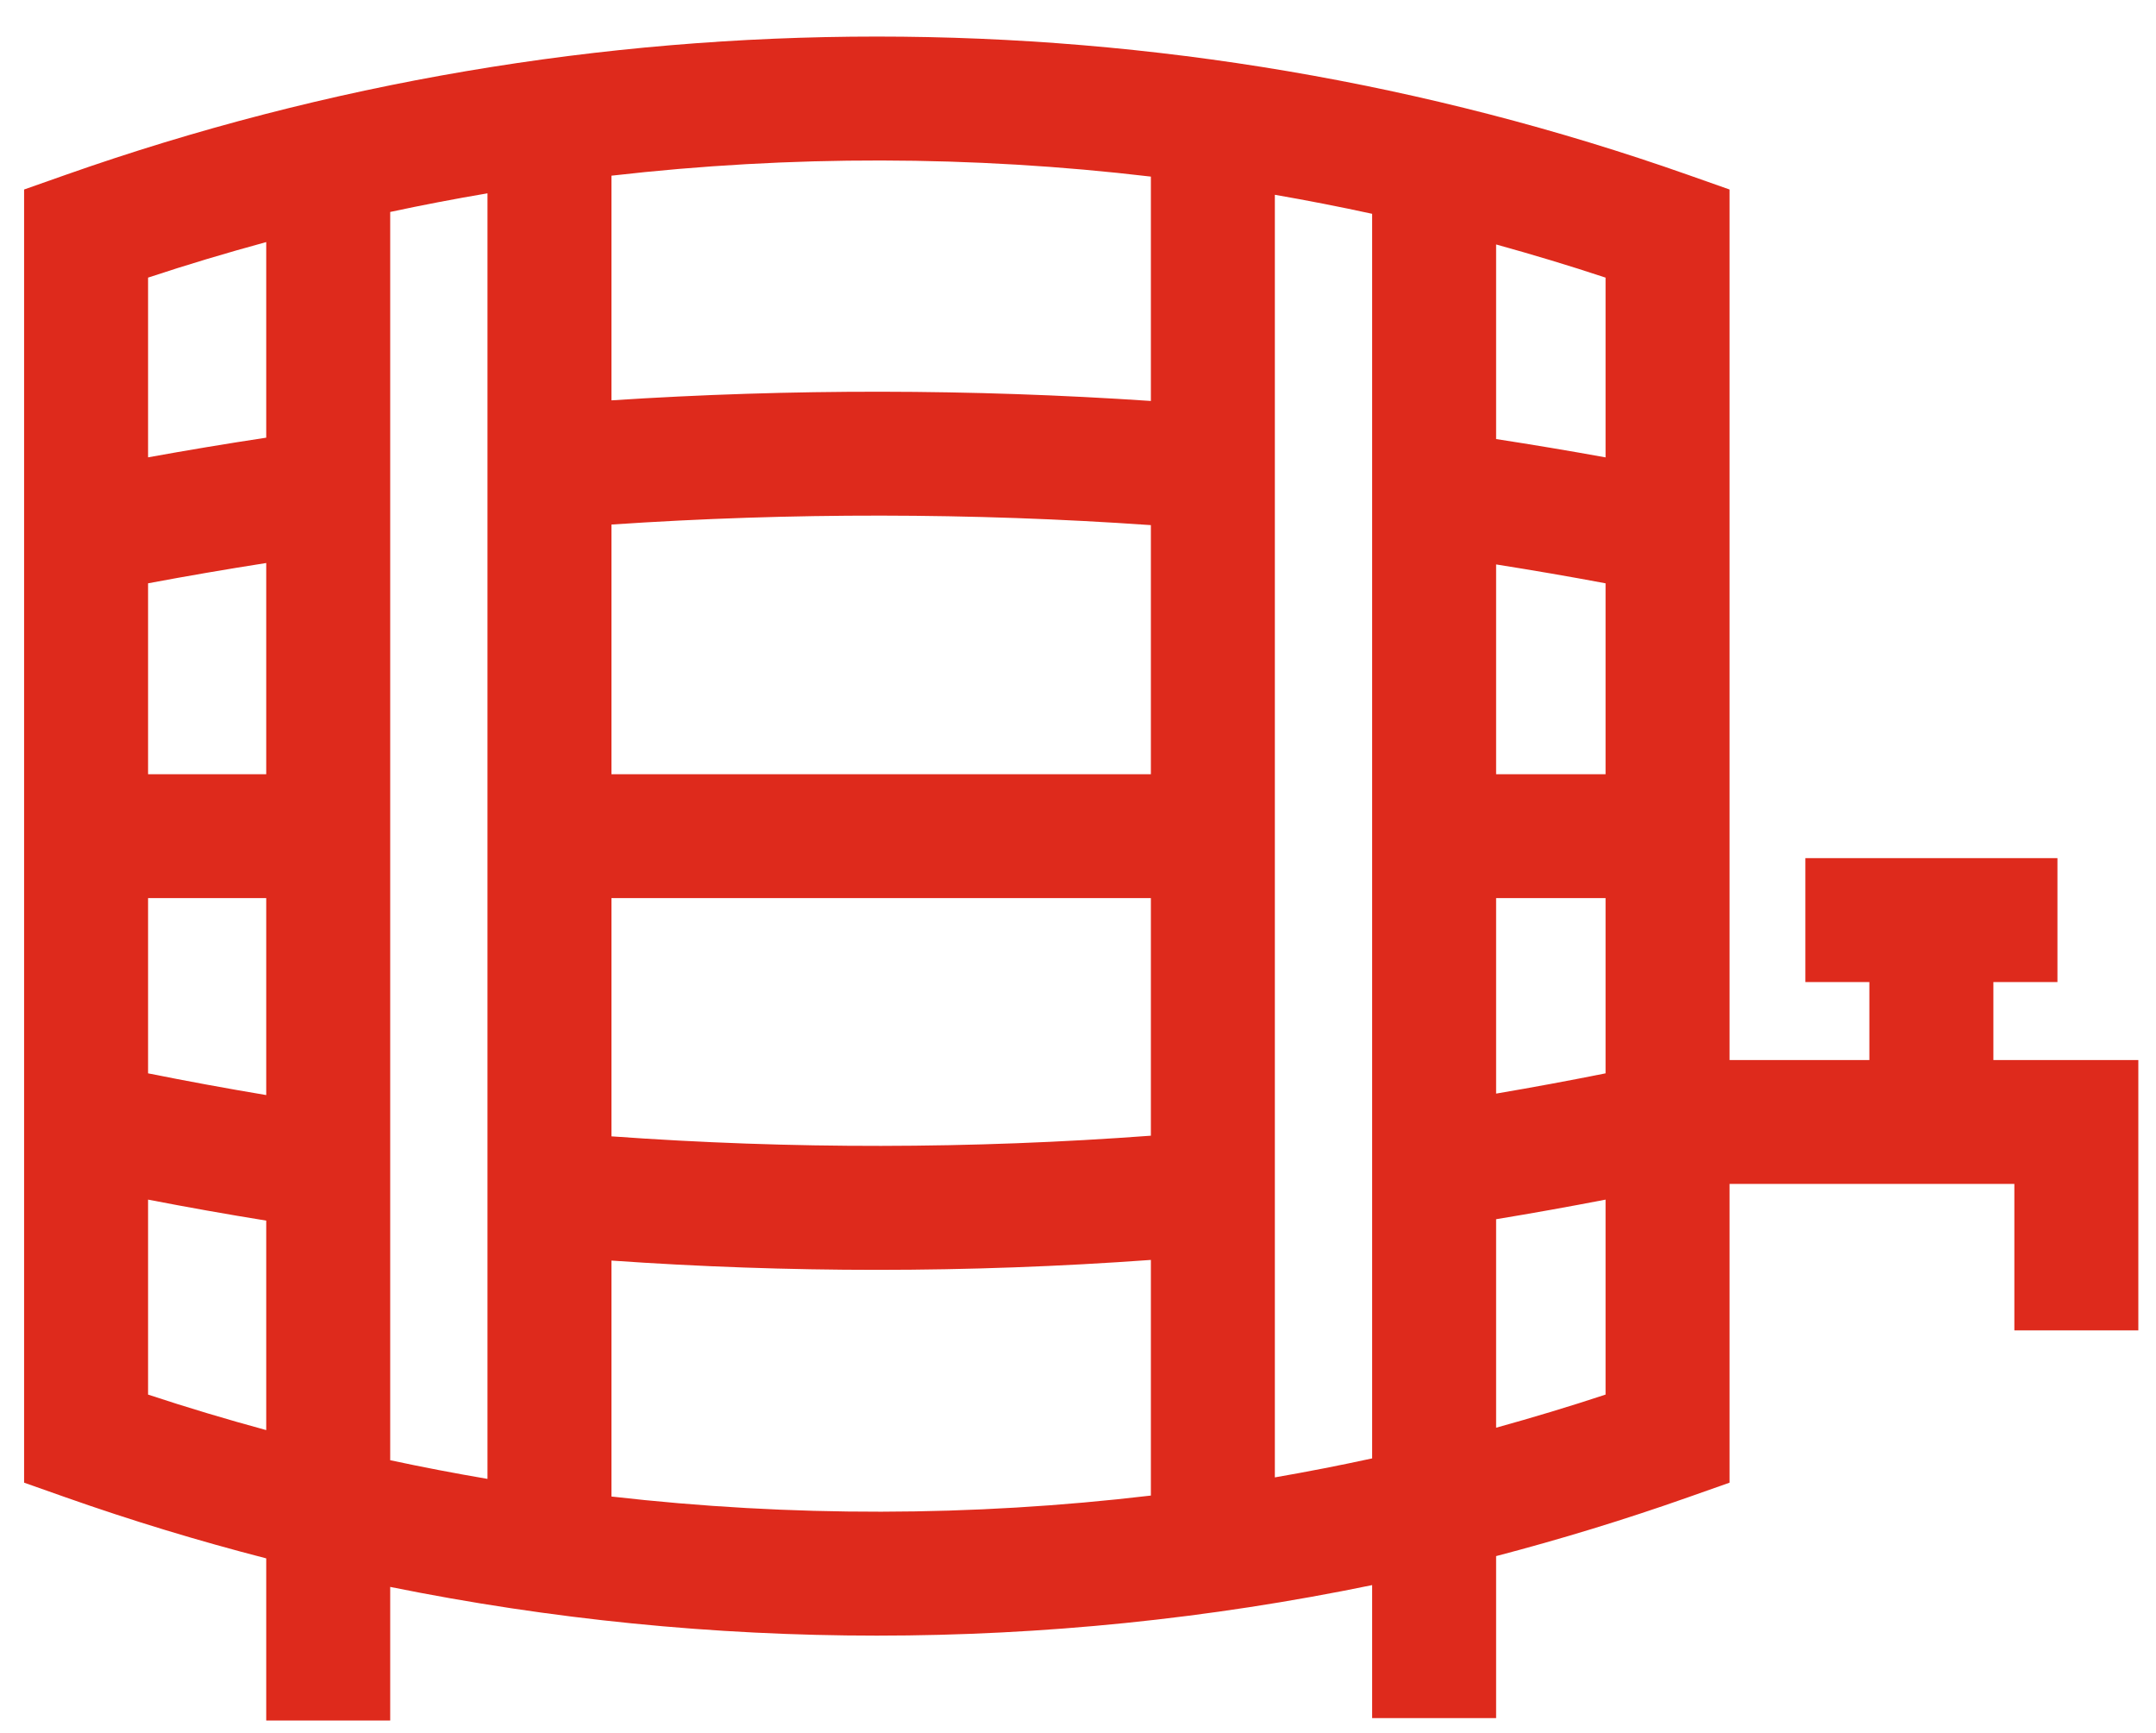
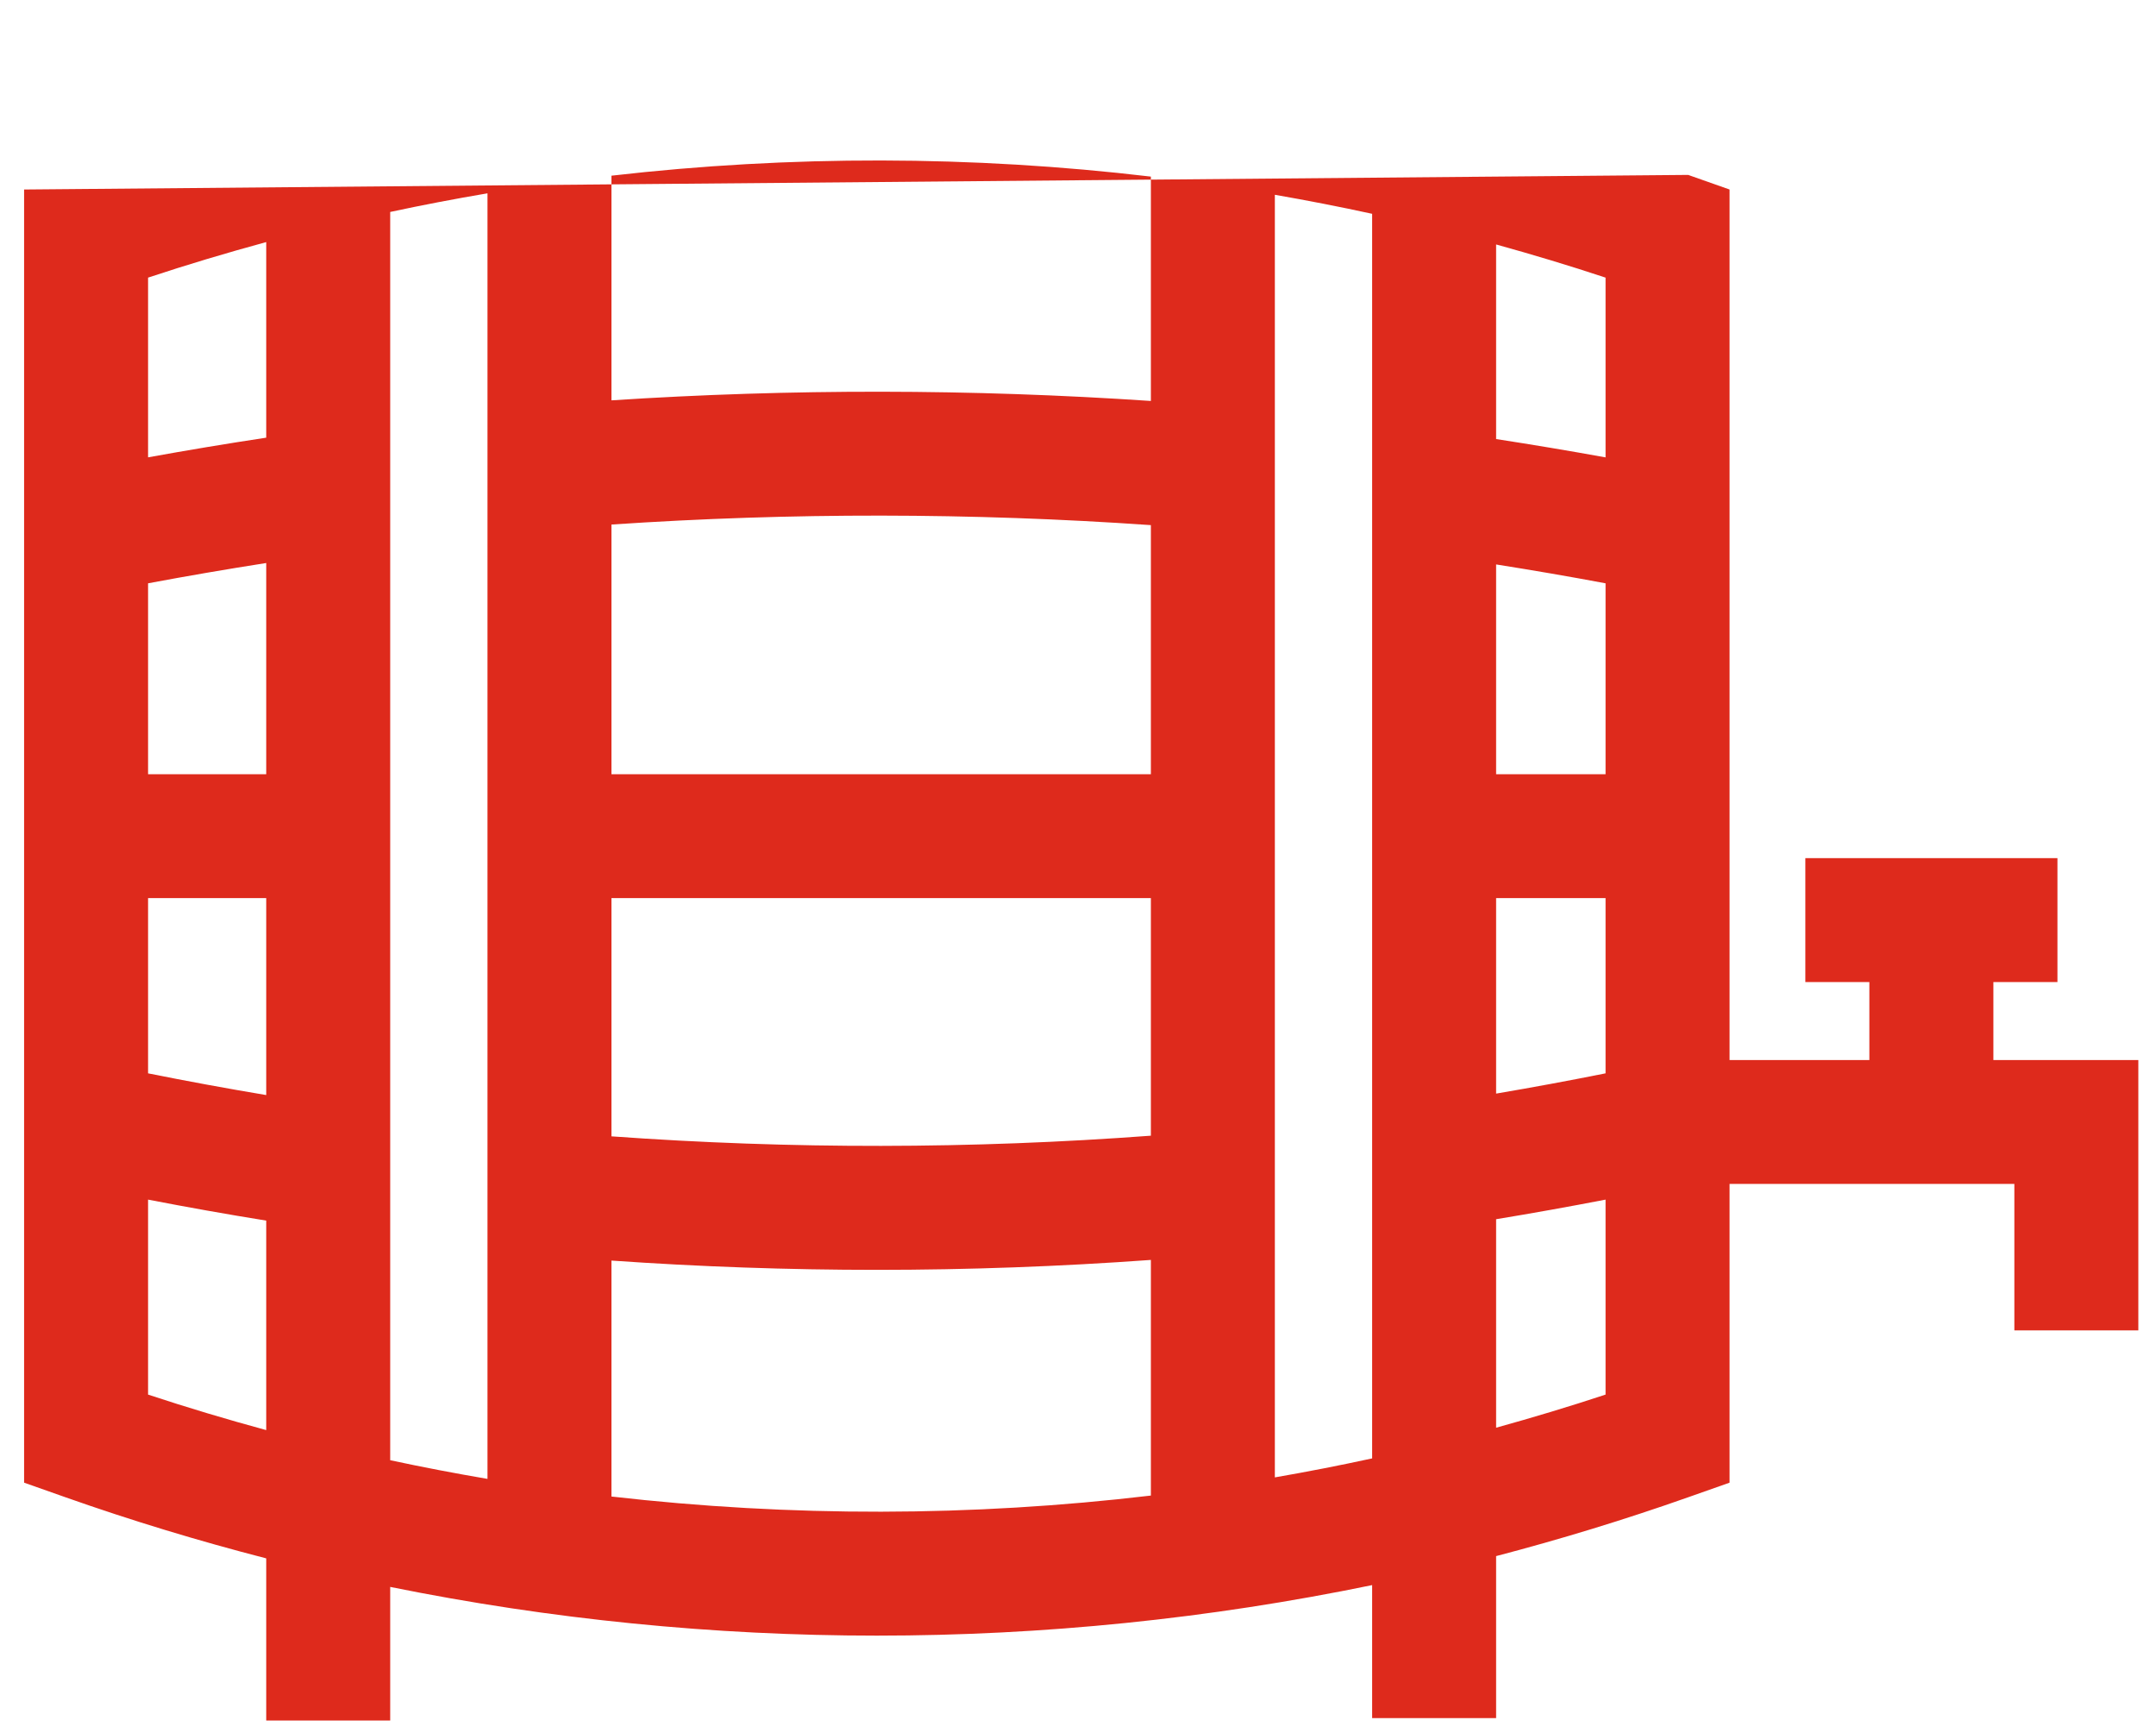
<svg xmlns="http://www.w3.org/2000/svg" width="56" height="45" viewBox="0 0 56 45" fill="none">
-   <path d="M51.776 27.526V25.501H53.44V22.284H46.892V25.501H48.555V27.526H44.924V4.921L43.849 4.542C30.259 -0.248 15.291 -0.248 1.701 4.542L0.626 4.921V38.501L1.7 38.88C3.418 39.486 5.158 40.014 6.915 40.467V44.678H10.135V41.208C14.3 42.051 18.537 42.473 22.775 42.473C27.088 42.473 31.402 42.035 35.64 41.161V44.615H38.86V40.408C40.54 39.969 42.205 39.46 43.849 38.88L44.924 38.501V30.743H52.321V34.547H55.541V27.526H51.776ZM41.703 20.104H38.86V14.657C39.809 14.807 40.758 14.97 41.703 15.147V20.104ZM38.86 23.321H41.703V27.872C40.758 28.061 39.809 28.237 38.86 28.398V23.321ZM41.703 11.877C40.757 11.706 39.808 11.547 38.86 11.401V6.348C39.813 6.612 40.762 6.897 41.703 7.209V11.877ZM29.893 20.104H15.882V13.621C20.538 13.307 25.238 13.312 29.893 13.636V20.104ZM15.882 23.321H29.893V29.491C25.238 29.838 20.538 29.844 15.882 29.508V23.321ZM29.893 4.586V10.412C25.237 10.098 20.539 10.092 15.882 10.396V4.562C20.535 4.028 25.241 4.036 29.893 4.586ZM6.915 20.104H3.846V15.147C4.866 14.956 5.891 14.78 6.915 14.62V20.104ZM3.846 23.321H6.915V28.436C5.891 28.265 4.866 28.076 3.846 27.872V23.321ZM6.915 6.286V11.365C5.892 11.52 4.867 11.691 3.846 11.876V7.209C4.862 6.872 5.885 6.567 6.915 6.286ZM3.846 36.214V31.151C4.867 31.349 5.892 31.531 6.915 31.696V37.136C5.885 36.856 4.862 36.55 3.846 36.214ZM10.135 5.504C10.975 5.324 11.817 5.163 12.662 5.02V38.403C11.817 38.259 10.975 38.098 10.135 37.918V5.504ZM15.882 38.861V32.734C18.173 32.894 20.473 32.975 22.774 32.975C25.15 32.975 27.527 32.888 29.893 32.717V38.836C25.241 39.387 20.535 39.394 15.882 38.861ZM33.113 38.364V5.058C33.958 5.205 34.801 5.369 35.64 5.552V37.871C34.8 38.053 33.958 38.218 33.113 38.364ZM38.86 37.074V31.66C39.808 31.504 40.757 31.334 41.703 31.151V36.214C40.762 36.525 39.813 36.81 38.86 37.074Z" fill="#DE2A1C" />
+   <path d="M51.776 27.526V25.501H53.44V22.284H46.892V25.501H48.555V27.526H44.924V4.921L43.849 4.542L0.626 4.921V38.501L1.7 38.88C3.418 39.486 5.158 40.014 6.915 40.467V44.678H10.135V41.208C14.3 42.051 18.537 42.473 22.775 42.473C27.088 42.473 31.402 42.035 35.64 41.161V44.615H38.86V40.408C40.54 39.969 42.205 39.46 43.849 38.88L44.924 38.501V30.743H52.321V34.547H55.541V27.526H51.776ZM41.703 20.104H38.86V14.657C39.809 14.807 40.758 14.97 41.703 15.147V20.104ZM38.86 23.321H41.703V27.872C40.758 28.061 39.809 28.237 38.86 28.398V23.321ZM41.703 11.877C40.757 11.706 39.808 11.547 38.86 11.401V6.348C39.813 6.612 40.762 6.897 41.703 7.209V11.877ZM29.893 20.104H15.882V13.621C20.538 13.307 25.238 13.312 29.893 13.636V20.104ZM15.882 23.321H29.893V29.491C25.238 29.838 20.538 29.844 15.882 29.508V23.321ZM29.893 4.586V10.412C25.237 10.098 20.539 10.092 15.882 10.396V4.562C20.535 4.028 25.241 4.036 29.893 4.586ZM6.915 20.104H3.846V15.147C4.866 14.956 5.891 14.78 6.915 14.62V20.104ZM3.846 23.321H6.915V28.436C5.891 28.265 4.866 28.076 3.846 27.872V23.321ZM6.915 6.286V11.365C5.892 11.52 4.867 11.691 3.846 11.876V7.209C4.862 6.872 5.885 6.567 6.915 6.286ZM3.846 36.214V31.151C4.867 31.349 5.892 31.531 6.915 31.696V37.136C5.885 36.856 4.862 36.55 3.846 36.214ZM10.135 5.504C10.975 5.324 11.817 5.163 12.662 5.02V38.403C11.817 38.259 10.975 38.098 10.135 37.918V5.504ZM15.882 38.861V32.734C18.173 32.894 20.473 32.975 22.774 32.975C25.15 32.975 27.527 32.888 29.893 32.717V38.836C25.241 39.387 20.535 39.394 15.882 38.861ZM33.113 38.364V5.058C33.958 5.205 34.801 5.369 35.64 5.552V37.871C34.8 38.053 33.958 38.218 33.113 38.364ZM38.86 37.074V31.66C39.808 31.504 40.757 31.334 41.703 31.151V36.214C40.762 36.525 39.813 36.81 38.86 37.074Z" fill="#DE2A1C" />
</svg>